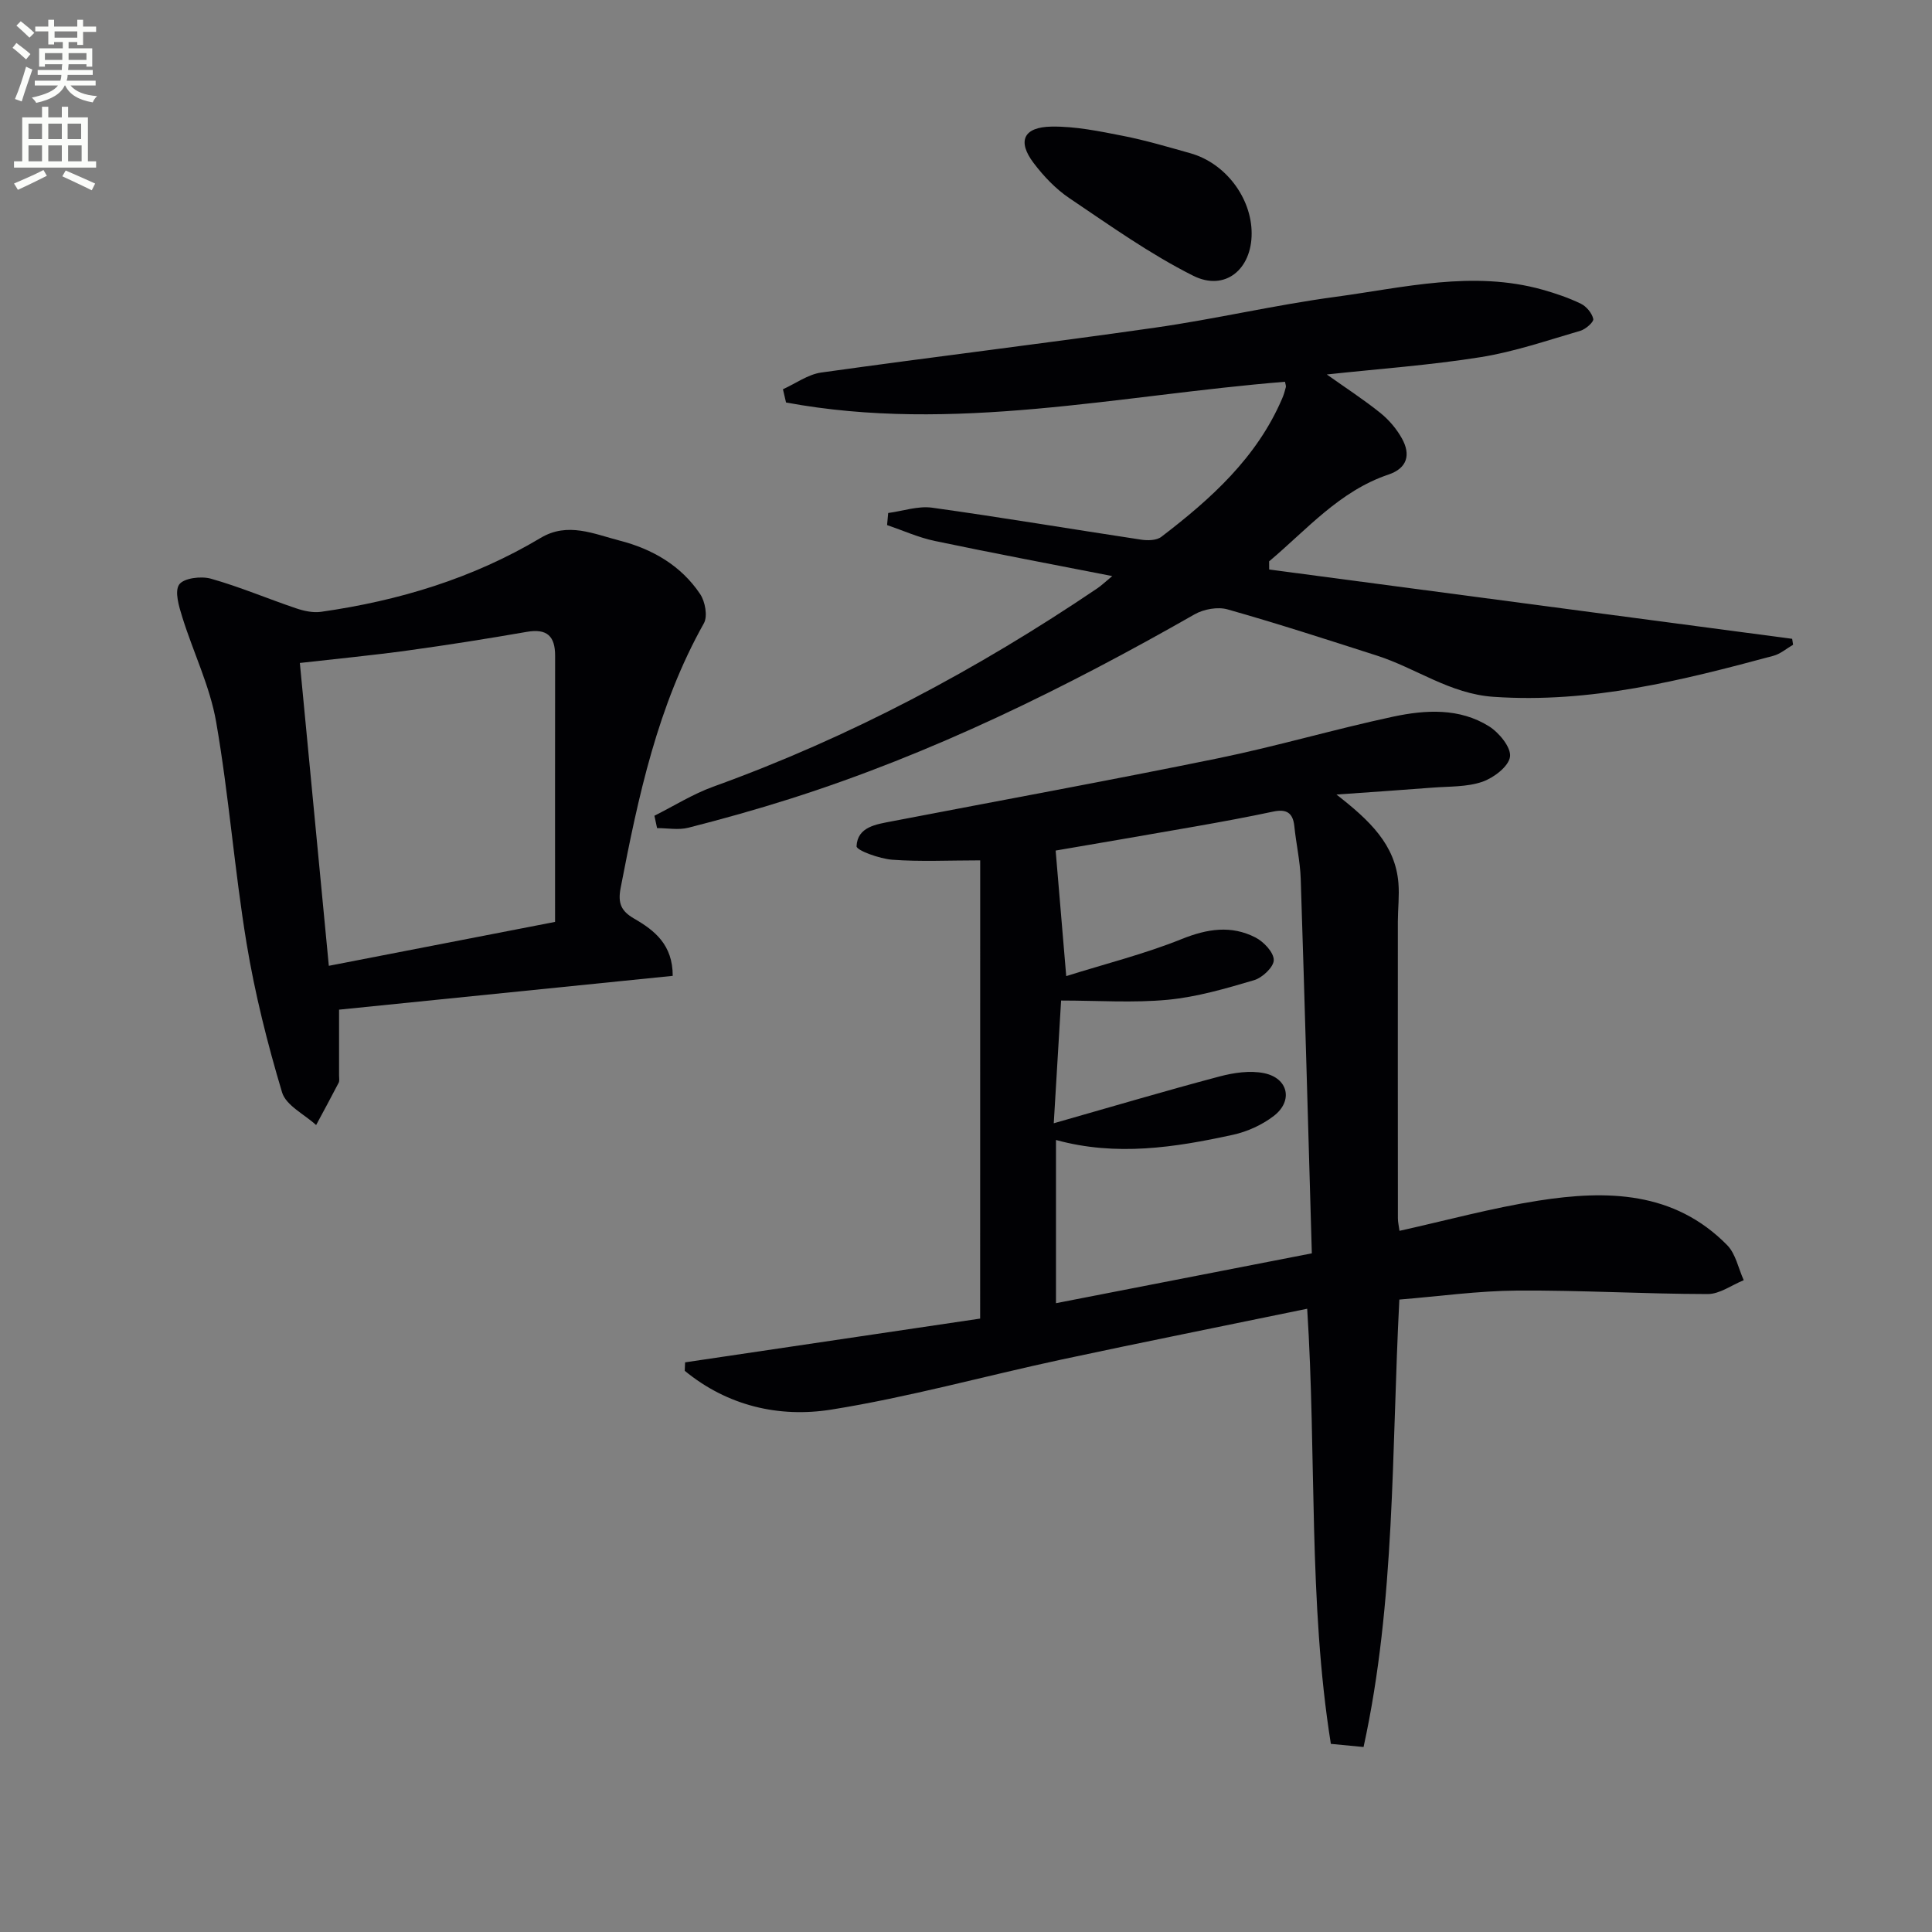
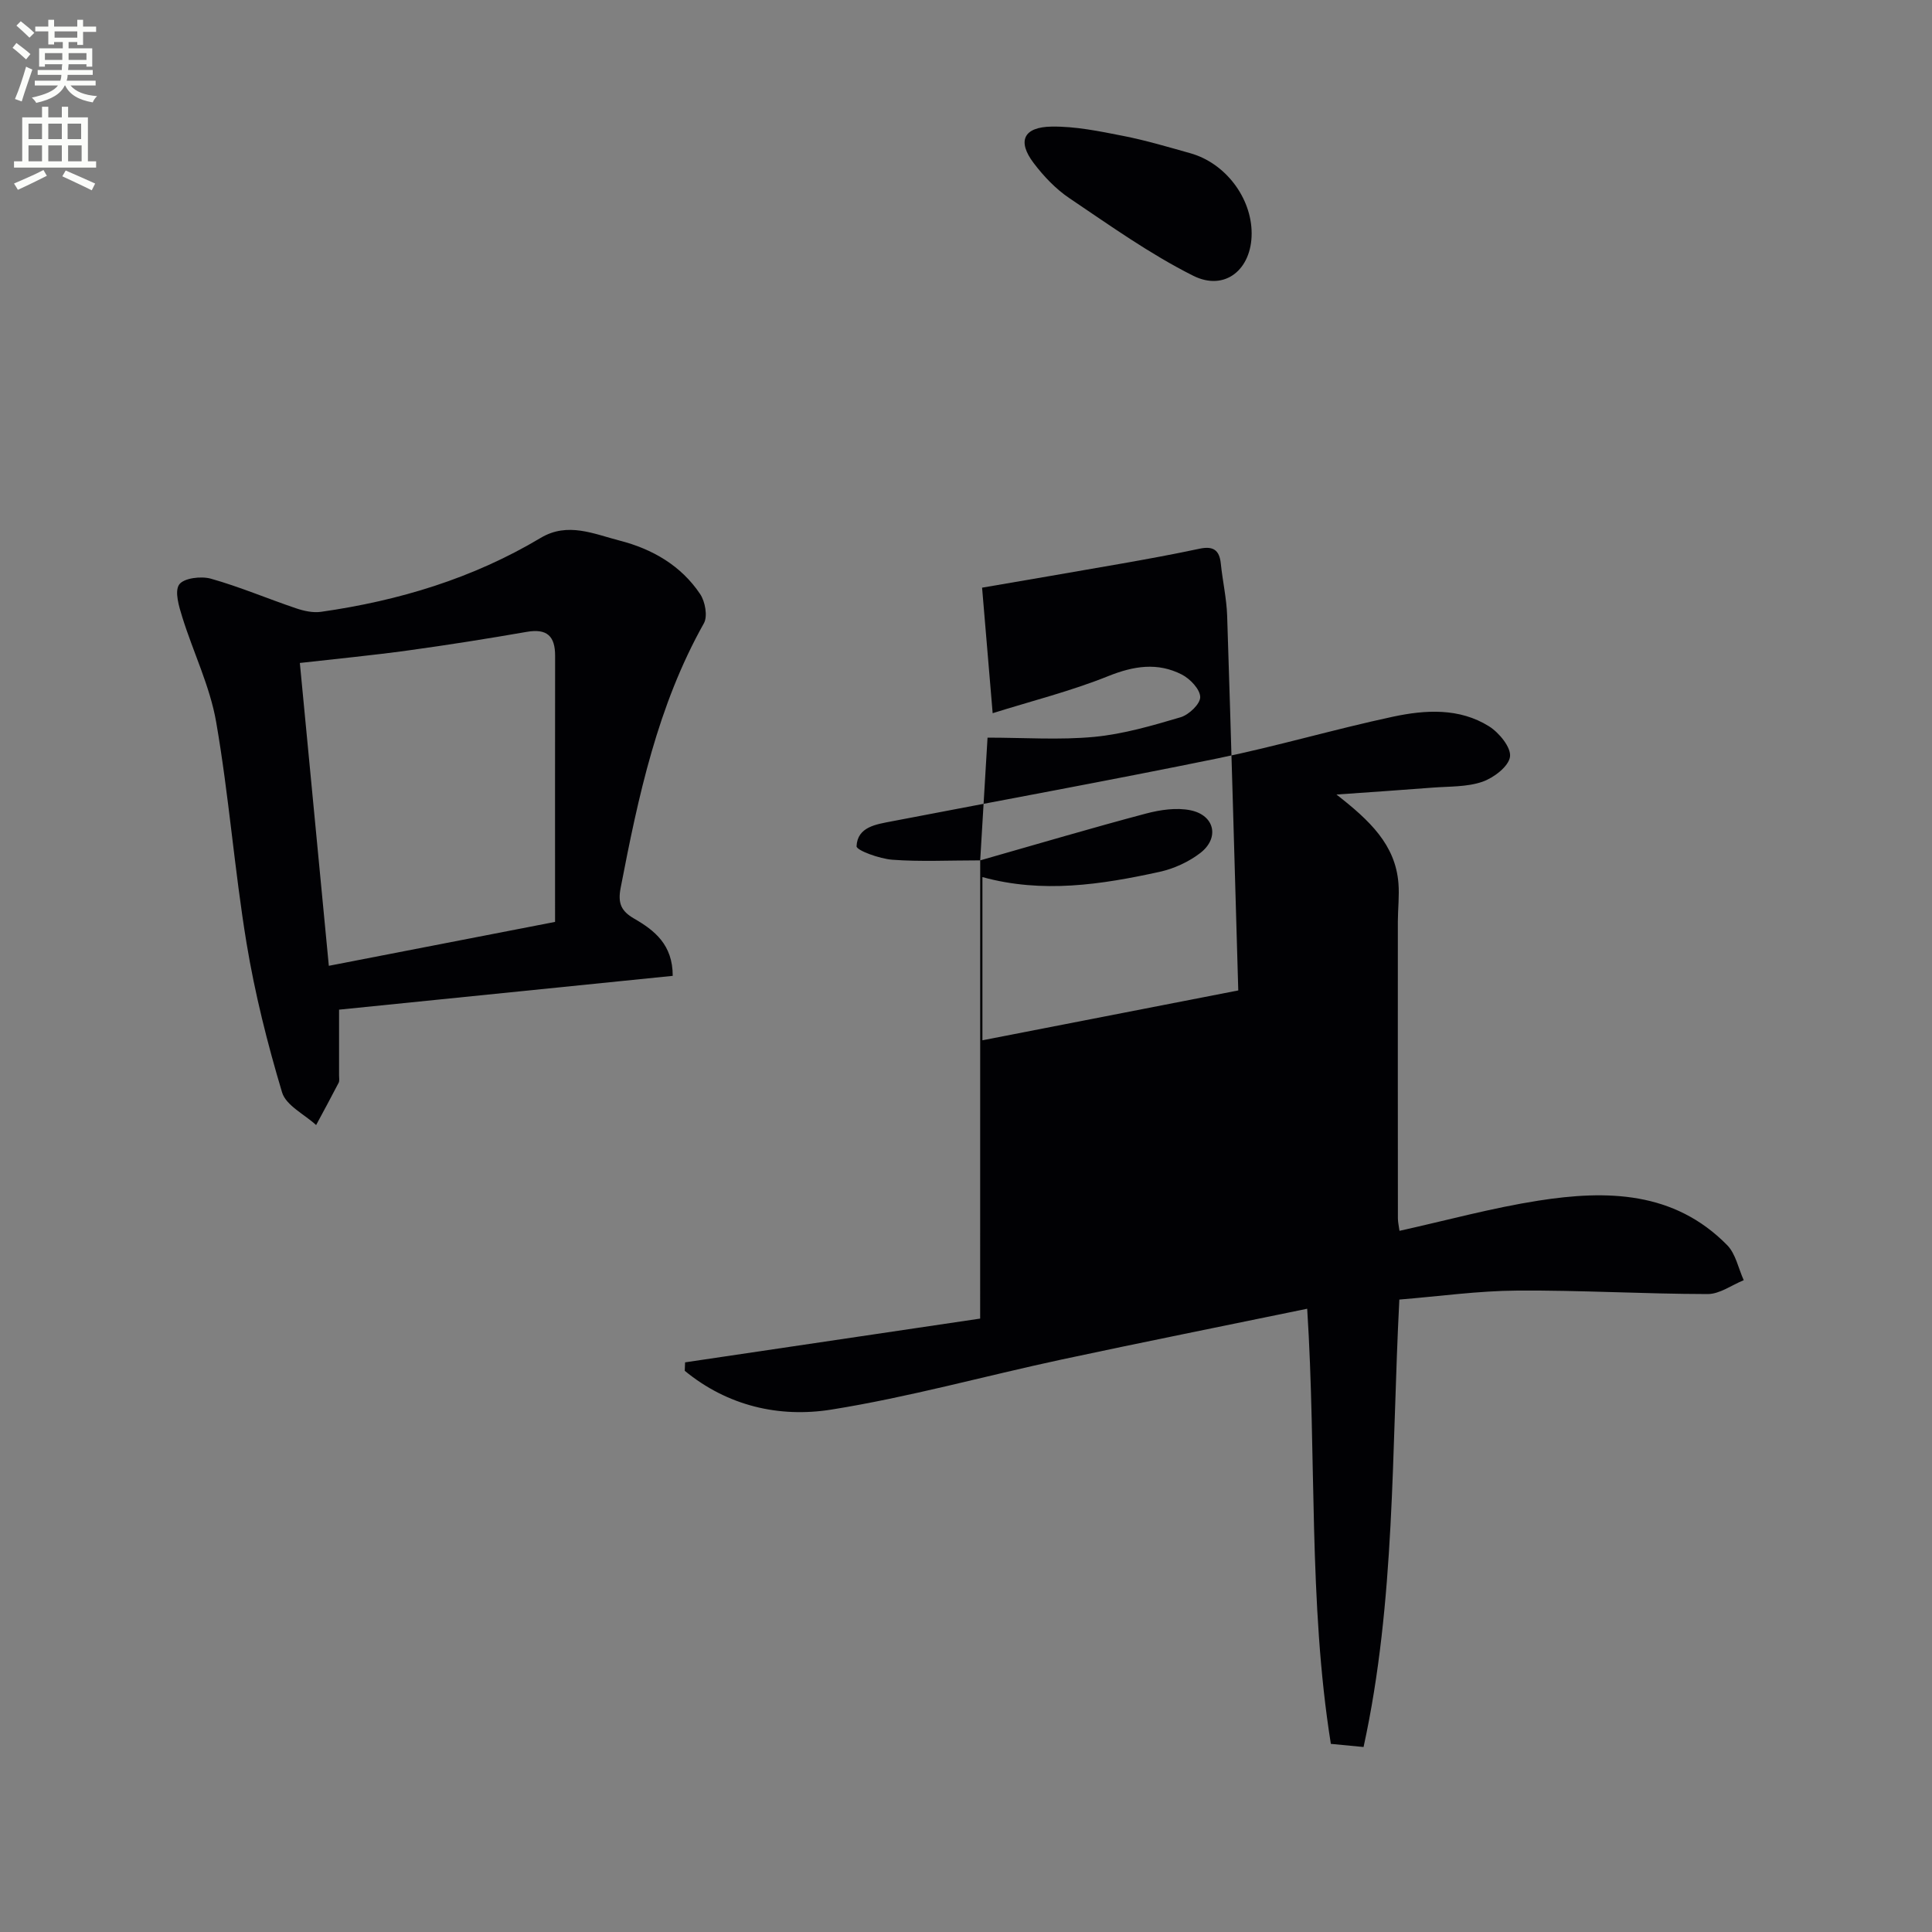
<svg xmlns="http://www.w3.org/2000/svg" enable-background="new 0 0 400 400" viewBox="0 0 400 400">
  <rect x="0" y="0" width="400" height="400" fill="#808080" stroke="none" />
  <path d="m2.6 9.9.8-1c.9.7 1.9 1.4 2.9 2.3l-.9 1.1c-1.1-1-2-1.8-2.8-2.4zm.5 10.6c.9-2.1 1.6-4.3 2.3-6.7.4.2.8.4 1.3.6-.7 2.1-1.5 4.3-2.2 6.6zm.3-15.2.9-.9c1 .8 2 1.6 2.8 2.4l-1 1c-.9-.9-1.8-1.7-2.7-2.5zm12.6-1.2h1.2v1.4h2.7v1.1h-2.7v2.7h-1.2v-.6h-1.8v1.3h4.9v3.8h-1.2v-.5h-3.7c0 .4-.1.9-.1 1.2h5.1v1h-5.2c0 .5-.1.9-.2 1.2h6v1h-5.2c1.1 1.3 2.9 2 5.5 2.2-.4.4-.7.8-.9 1.3-2.9-.5-4.8-1.6-5.7-3.5h-.1c-.8 1.7-2.7 2.9-5.9 3.6-.2-.4-.6-.8-.9-1.1 2.8-.6 4.6-1.4 5.4-2.5h-4.8v-1h5.3c.1-.3.2-.7.2-1.2h-4.9v-1h5c0-.4 0-.8.1-1.2h-3.6v.5h-1.2v-3.8h4.9v-1.3h-1.8v.5h-1.2v-2.7h-2.7v-1h2.7v-1.4h1.2v1.4h4.8zm-6.7 8.3h3.6c0-.4 0-.9 0-1.4h-3.6zm1.9-4.6h4.8v-1.3h-4.7v1.3zm6.7 3.2h-3.7v1.4h3.7z" fill="#fbfcfa" />
  <path d="m8.7 22.1h1.3v2.2h2.8v-2.2h1.3v2.2h4.1v9.1h1.7v1.3h-17v-1.3h1.7v-9.1h4.1zm.3 13.1.7 1.2c-1.8.9-3.8 1.9-6 2.9-.2-.4-.5-.8-.8-1.3 2.3-1 4.4-1.9 6.1-2.8zm-3.1-6.4h2.8v-3.2h-2.8zm0 4.6h2.8v-3.3h-2.8zm4.1-4.6h2.8v-3.2h-2.8zm0 4.6h2.8v-3.3h-2.8zm3.6 1.9c2.1.9 4.1 1.8 6.1 2.7l-.7 1.4c-2.2-1.1-4.2-2-6.1-2.9zm3.2-9.7h-2.8v3.2h2.8zm-2.7 7.8h2.8v-3.3h-2.8z" fill="#fbfcfa" />
  <g fill="#010104">
-     <path d="m202.94 178.13c-6.58 0-12.41.3-18.19-.13-2.65-.2-7.45-1.94-7.41-2.8.19-4.03 4.07-4.53 7.33-5.16 22.49-4.33 45.02-8.44 67.45-13.03 12.18-2.49 24.14-6.03 36.3-8.63 6.71-1.43 13.74-1.85 19.89 2.01 2.08 1.31 4.59 4.38 4.32 6.29-.28 2.01-3.38 4.37-5.73 5.18-3.2 1.1-6.84.94-10.3 1.21-6.22.49-12.45.9-19.9 1.43 6.89 5.37 12.2 10.39 12.83 18.36.21 2.61-.11 5.26-.12 7.9-.01 20.5-.01 40.99.01 61.49 0 .79.2 1.58.33 2.58 9.74-2.16 19.17-4.75 28.77-6.25 14.13-2.21 28.06-1.99 39.07 9.21 1.77 1.8 2.32 4.81 3.43 7.26-2.49 1.01-4.98 2.88-7.47 2.87-13.14-.02-26.29-.81-39.42-.72-8.08.05-16.15 1.19-24.41 1.86-1.63 31.42-.79 62.38-7.41 92.64-2.66-.25-4.28-.41-6.77-.65-4.69-29.34-2.95-59.66-4.9-90.09-17.1 3.53-34.01 6.91-50.87 10.52-15.89 3.41-31.62 7.8-47.64 10.36-10.88 1.74-21.57-.8-30.36-8.03.02-.58.05-1.17.07-1.75 20.18-2.99 40.36-5.98 61.09-9.06.01-31.85.01-63.07.01-94.87zm15.23 54.43c12.01-3.42 23.12-6.72 34.32-9.69 2.95-.78 6.31-1.28 9.23-.68 5.01 1.03 6.05 5.74 2.01 8.85-2.42 1.86-5.49 3.26-8.48 3.91-12.03 2.63-24.16 4.5-36.62 1.07v33.79c17.69-3.45 34.88-6.8 52.97-10.32-.76-26.03-1.46-51.79-2.3-77.55-.12-3.63-.95-7.24-1.32-10.87-.29-2.83-1.65-3.61-4.37-3.04-5.36 1.14-10.75 2.13-16.14 3.08-10.04 1.77-20.09 3.47-28.91 4.99.72 8.59 1.4 16.59 2.19 25.99 8.06-2.53 16.2-4.57 23.91-7.67 5.3-2.13 10.24-2.9 15.26-.33 1.71.88 3.78 3.05 3.8 4.66.02 1.43-2.34 3.67-4.06 4.18-5.85 1.73-11.82 3.48-17.86 4.06-7.19.68-14.49.16-22.11.16-.5 8.19-.97 16.1-1.52 25.41z" />
-     <path d="m135.49 168.89c4.05-2.03 7.94-4.48 12.16-6.01 28.34-10.23 54.68-24.26 79.58-41.1.78-.53 1.47-1.2 3.05-2.51-12.86-2.52-24.83-4.77-36.74-7.27-3.38-.71-6.59-2.17-9.88-3.29.08-.83.15-1.67.23-2.5 3.03-.4 6.16-1.5 9.08-1.1 14.46 2.01 28.86 4.44 43.29 6.62 1.36.21 3.2.17 4.19-.59 10.25-7.84 19.76-16.38 25-28.61.33-.76.57-1.56.77-2.37.07-.28-.09-.61-.18-1.12-34.39 2.78-68.66 10.72-103.3 4.29-.21-.91-.43-1.83-.64-2.74 2.64-1.19 5.17-3.07 7.92-3.46 23.02-3.23 46.1-6 69.11-9.29 12.48-1.78 24.8-4.69 37.29-6.37 14.23-1.92 28.5-5.54 42.96-1.49 2.7.76 5.4 1.68 7.92 2.9 1.15.56 2.31 1.95 2.57 3.16.13.62-1.57 2.12-2.66 2.44-6.83 1.99-13.64 4.34-20.63 5.46-10.4 1.66-20.94 2.41-31.88 3.59 3.96 2.81 7.68 5.22 11.12 7.99 1.76 1.42 3.34 3.29 4.44 5.27 1.84 3.33 1.14 6.14-2.81 7.47-10.14 3.42-16.89 11.4-24.69 17.96 0 .56.01 1.12.01 1.69 36.09 4.78 72.19 9.57 108.28 14.35.06.41.13.82.19 1.23-1.36.78-2.62 1.9-4.09 2.29-18.97 5.11-37.93 9.87-57.93 8.49-9.05-.62-16.05-5.95-24.19-8.55-10.26-3.29-20.51-6.62-30.87-9.55-2.04-.58-4.94-.06-6.83 1.02-26.77 15.27-54.3 28.84-83.76 38.2-6.95 2.21-13.99 4.18-21.06 5.98-2.03.52-4.3.08-6.47.08-.17-.85-.36-1.7-.55-2.56z" />
+     <path d="m202.94 178.13c-6.58 0-12.41.3-18.19-.13-2.65-.2-7.45-1.94-7.41-2.8.19-4.03 4.07-4.53 7.33-5.16 22.49-4.33 45.02-8.44 67.45-13.03 12.18-2.49 24.14-6.03 36.3-8.63 6.71-1.43 13.74-1.85 19.89 2.01 2.08 1.31 4.59 4.38 4.32 6.29-.28 2.01-3.38 4.37-5.73 5.18-3.2 1.1-6.84.94-10.3 1.21-6.22.49-12.45.9-19.9 1.43 6.89 5.37 12.2 10.39 12.83 18.36.21 2.61-.11 5.26-.12 7.9-.01 20.5-.01 40.99.01 61.49 0 .79.2 1.58.33 2.58 9.74-2.16 19.17-4.75 28.77-6.25 14.13-2.21 28.06-1.99 39.07 9.21 1.77 1.8 2.32 4.81 3.43 7.26-2.49 1.01-4.98 2.88-7.47 2.87-13.14-.02-26.29-.81-39.42-.72-8.08.05-16.15 1.19-24.41 1.86-1.63 31.42-.79 62.38-7.41 92.64-2.66-.25-4.28-.41-6.77-.65-4.69-29.34-2.95-59.66-4.9-90.09-17.1 3.53-34.01 6.91-50.87 10.52-15.89 3.41-31.62 7.8-47.64 10.36-10.88 1.74-21.57-.8-30.36-8.03.02-.58.05-1.17.07-1.75 20.18-2.99 40.36-5.98 61.09-9.06.01-31.85.01-63.07.01-94.87zc12.01-3.42 23.12-6.72 34.32-9.69 2.95-.78 6.31-1.28 9.23-.68 5.01 1.03 6.05 5.74 2.01 8.85-2.42 1.86-5.49 3.26-8.48 3.91-12.03 2.63-24.16 4.5-36.62 1.07v33.79c17.69-3.45 34.88-6.8 52.97-10.32-.76-26.03-1.46-51.79-2.3-77.55-.12-3.63-.95-7.24-1.32-10.87-.29-2.83-1.65-3.61-4.37-3.04-5.36 1.14-10.75 2.13-16.14 3.08-10.04 1.77-20.09 3.47-28.91 4.99.72 8.59 1.4 16.59 2.19 25.99 8.06-2.53 16.2-4.57 23.91-7.67 5.3-2.13 10.24-2.9 15.26-.33 1.71.88 3.78 3.05 3.8 4.66.02 1.43-2.34 3.67-4.06 4.18-5.85 1.73-11.82 3.48-17.86 4.06-7.19.68-14.49.16-22.11.16-.5 8.19-.97 16.1-1.52 25.41z" />
    <path d="m139.28 202.04c-23.17 2.35-46.03 4.66-69.08 7v13.64c0 .5.12 1.08-.08 1.48-1.52 2.94-3.1 5.85-4.67 8.77-2.43-2.23-6.23-4.05-7.05-6.76-3.03-10.12-5.63-20.45-7.35-30.87-2.51-15.21-3.66-30.65-6.3-45.84-1.29-7.4-4.74-14.4-7-21.66-.69-2.21-1.65-5.35-.65-6.78.94-1.34 4.53-1.78 6.56-1.21 5.97 1.68 11.71 4.13 17.6 6.12 1.64.56 3.54.98 5.21.74 16.09-2.29 31.43-6.92 45.48-15.31 5.59-3.34 11.03-.8 16.36.57 6.74 1.73 12.7 5.16 16.65 11.07 1.04 1.55 1.59 4.59.77 6.05-9.59 17.08-13.58 35.84-17.23 54.77-.61 3.17.07 4.8 2.81 6.38 4.19 2.42 7.98 5.38 7.97 11.84zm-71.2-2.08c15.61-3.03 30.55-5.93 46.84-9.09 0-18.51-.02-36.8.01-55.09.01-4.08-1.68-5.69-5.87-4.96-8.17 1.42-16.36 2.72-24.58 3.85-7.34 1.01-14.72 1.72-22.4 2.59 2.03 21.17 4 41.79 6 62.7z" />
    <path d="m259.14 48.31c.02 7.45-5.51 12.09-12.12 8.77-8.97-4.5-17.26-10.43-25.63-16.06-2.82-1.9-5.31-4.53-7.38-7.26-3.44-4.53-2.13-7.47 3.73-7.55 4.91-.07 9.89.96 14.76 1.92 4.71.92 9.33 2.3 13.96 3.6 7.23 2.03 12.67 9.2 12.68 16.58z" />
  </g>
</svg>